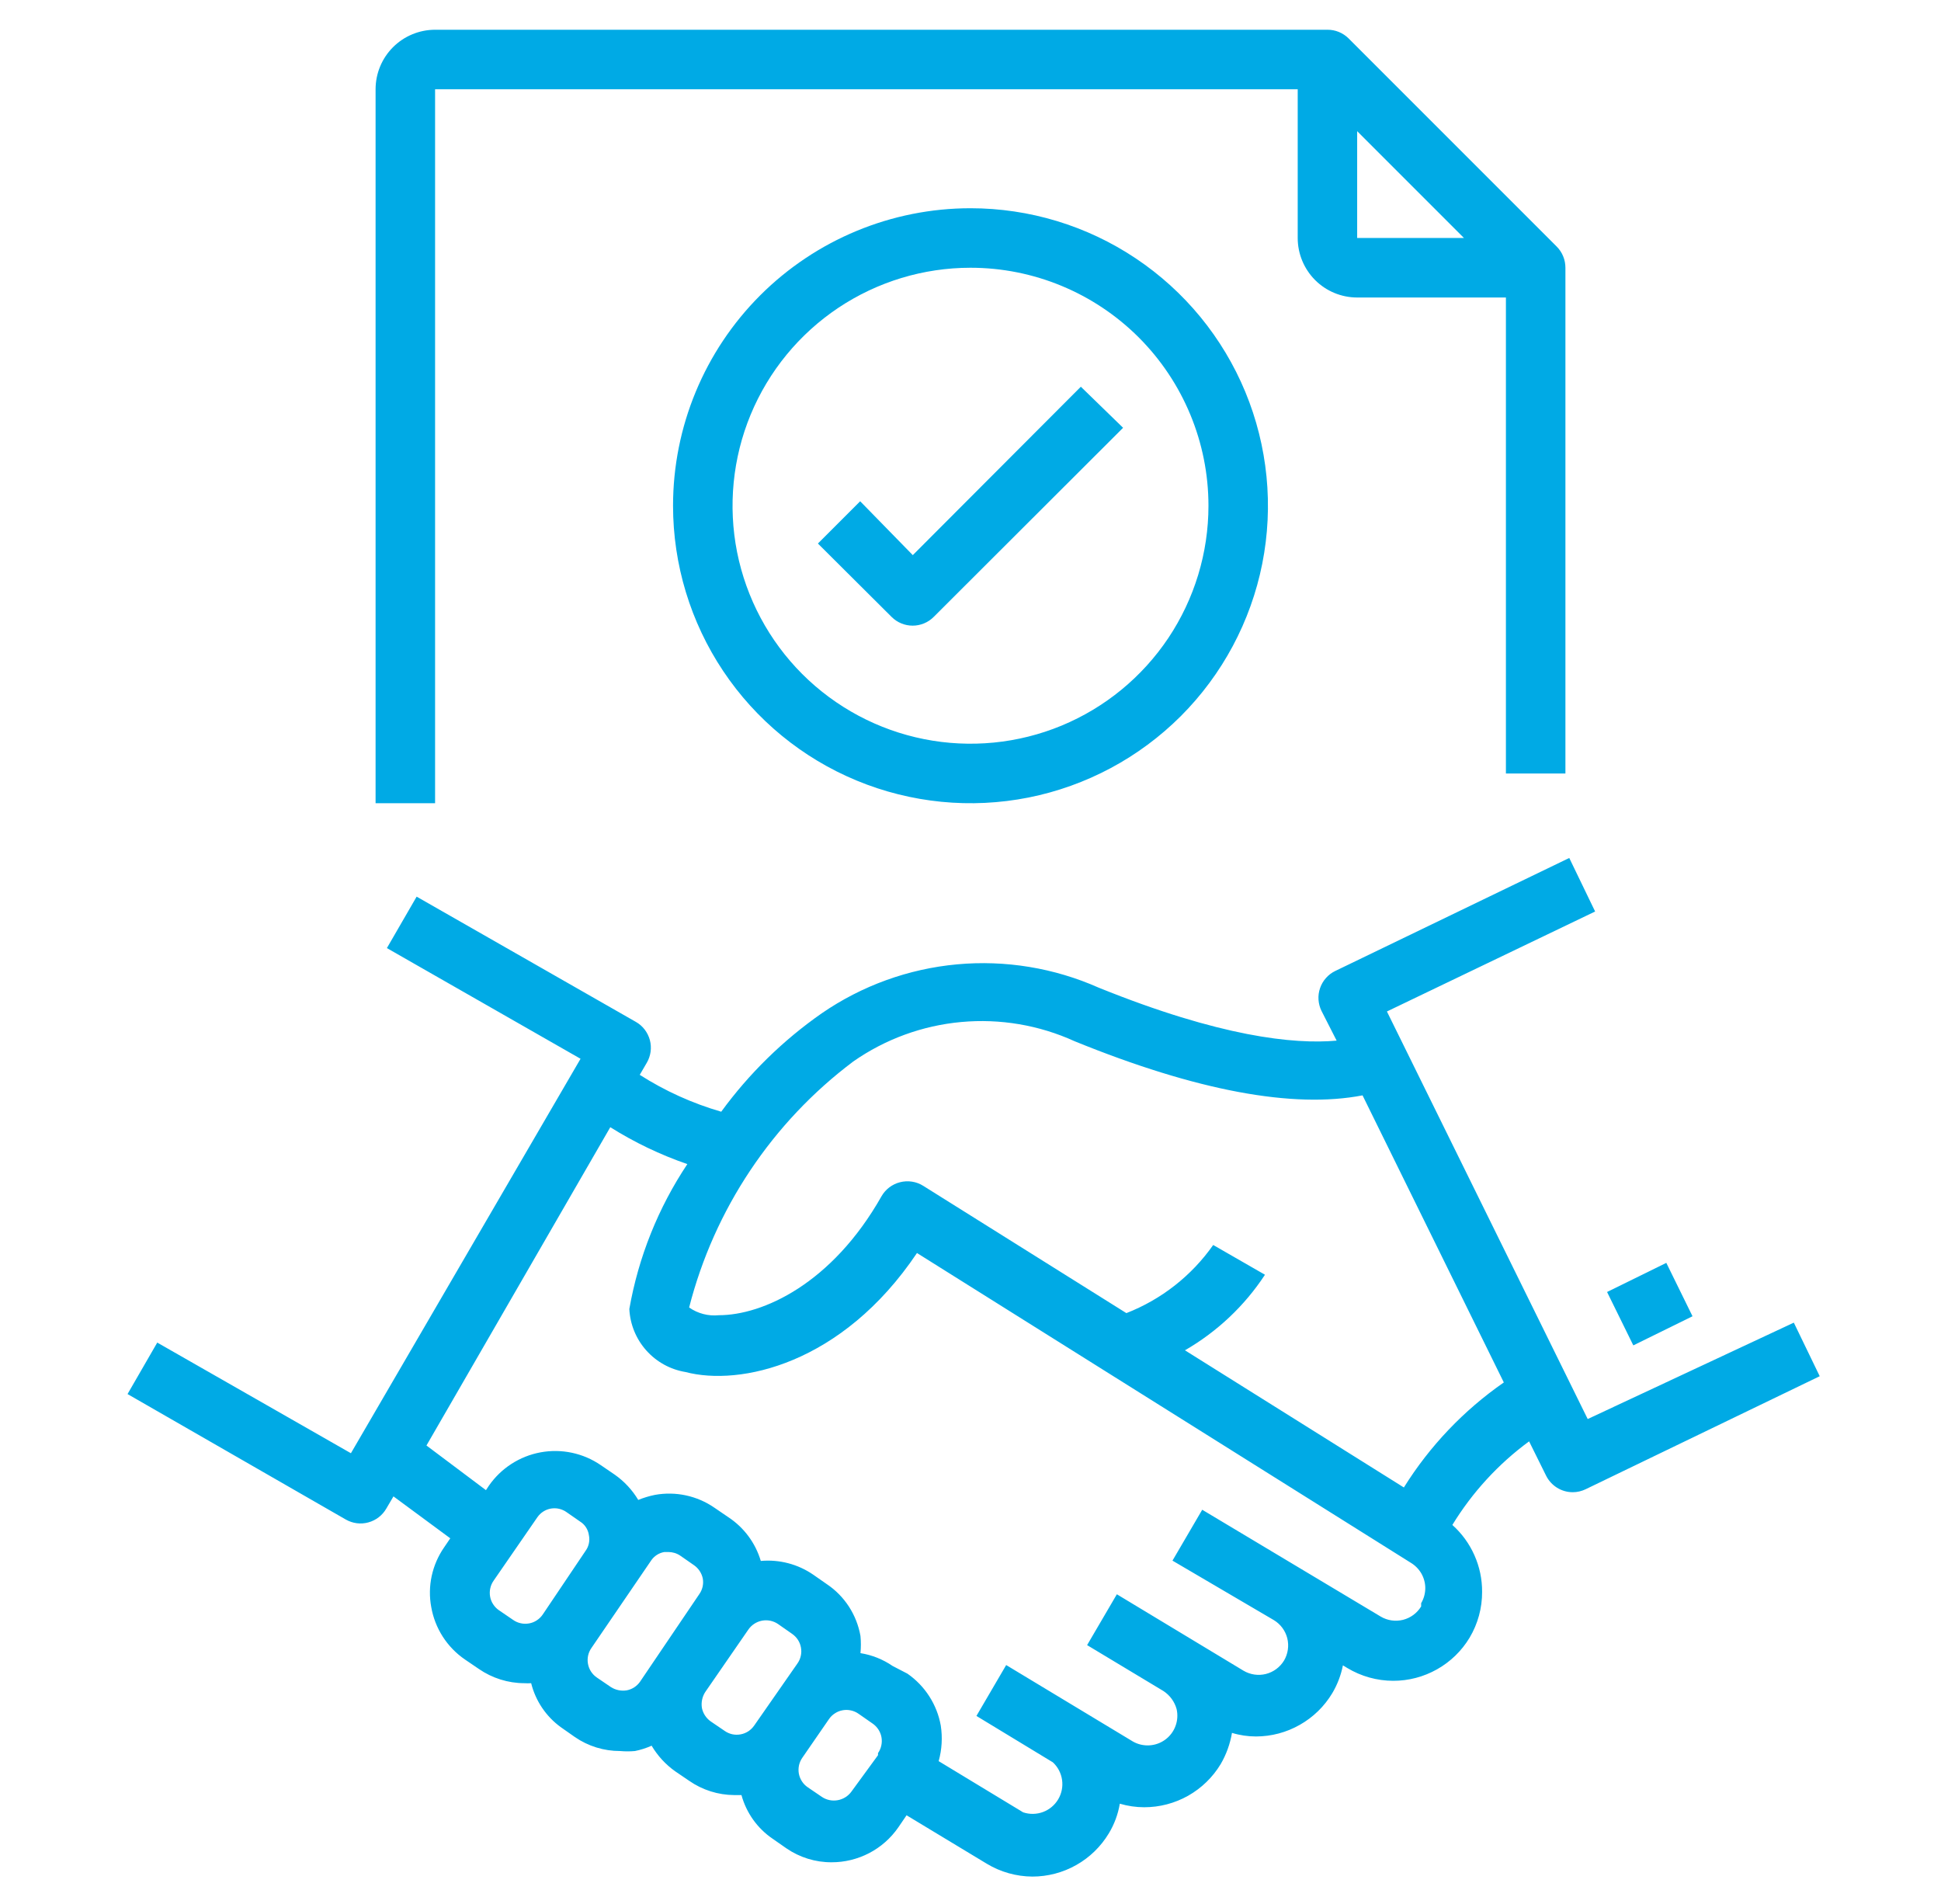
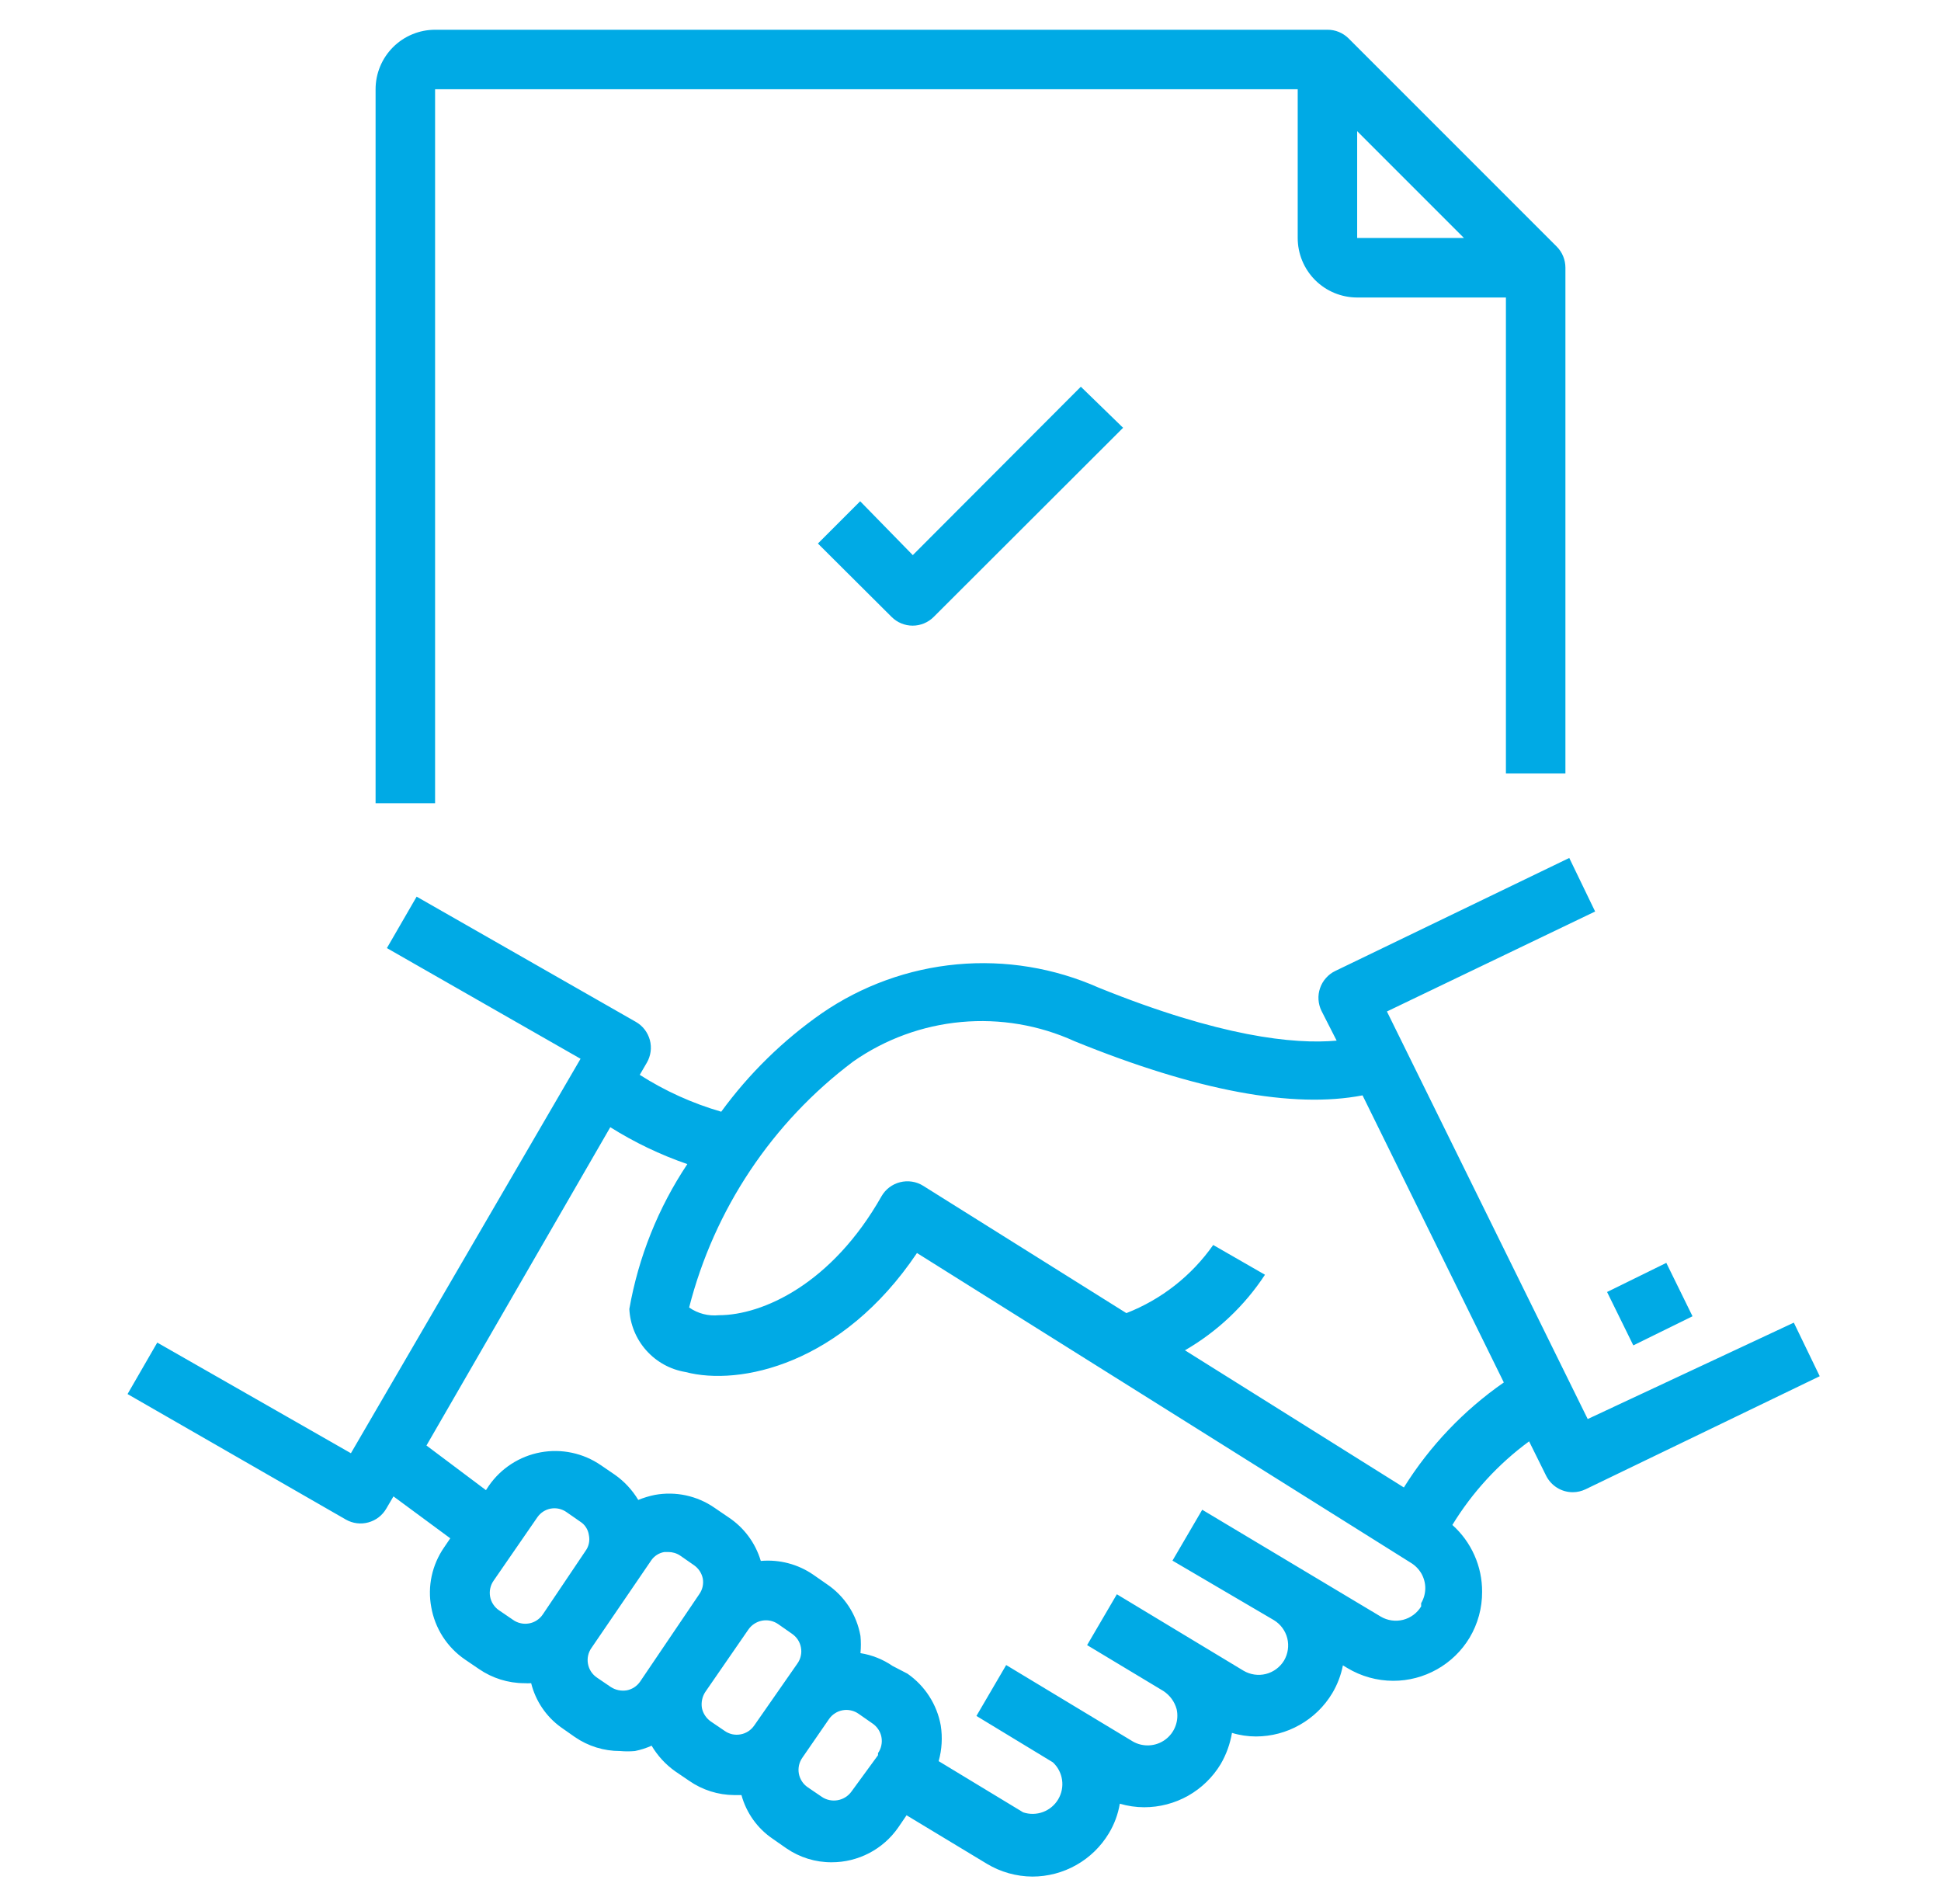
<svg xmlns="http://www.w3.org/2000/svg" width="52" height="51" viewBox="0 0 52 51" fill="none">
  <path d="M42.535 38.011L37.156 27.094L42.734 24.416L42.041 22.982L35.77 26.01C35.675 26.056 35.591 26.12 35.522 26.199C35.452 26.277 35.399 26.369 35.365 26.468C35.331 26.567 35.316 26.672 35.323 26.777C35.33 26.881 35.357 26.984 35.403 27.078L35.809 27.875C34.662 27.978 32.686 27.771 29.434 26.456C28.242 25.927 26.934 25.712 25.636 25.832C24.337 25.952 23.091 26.403 22.016 27.142C20.978 27.866 20.068 28.757 19.322 29.779C18.551 29.556 17.815 29.223 17.139 28.791L17.33 28.464C17.382 28.374 17.416 28.273 17.43 28.17C17.444 28.066 17.437 27.96 17.41 27.859C17.382 27.757 17.335 27.662 17.271 27.578C17.207 27.495 17.127 27.425 17.035 27.373L11.162 24.018L10.365 25.396L15.553 28.361L9.401 38.927L4.213 35.963L3.417 37.342L9.266 40.704C9.449 40.808 9.665 40.836 9.868 40.78C10.071 40.725 10.244 40.592 10.349 40.41L10.541 40.083L12.063 41.206L11.895 41.453C11.736 41.684 11.624 41.943 11.565 42.216C11.506 42.49 11.502 42.772 11.553 43.047C11.602 43.329 11.707 43.598 11.861 43.839C12.016 44.08 12.217 44.288 12.453 44.45L12.828 44.705C13.186 44.952 13.611 45.086 14.047 45.087C14.108 45.091 14.169 45.091 14.23 45.087C14.348 45.562 14.63 45.98 15.027 46.267L15.402 46.53C15.758 46.775 16.18 46.905 16.613 46.904C16.745 46.916 16.879 46.916 17.011 46.904C17.165 46.873 17.314 46.825 17.457 46.761C17.617 47.031 17.831 47.264 18.087 47.446L18.462 47.701C18.817 47.948 19.24 48.082 19.673 48.084H19.864C19.995 48.561 20.291 48.977 20.701 49.255L21.067 49.51C21.424 49.755 21.846 49.886 22.279 49.884C22.629 49.885 22.975 49.8 23.286 49.638C23.597 49.476 23.864 49.24 24.064 48.952L24.287 48.625L26.438 49.924C26.806 50.146 27.228 50.264 27.657 50.267C28.069 50.267 28.474 50.161 28.833 49.958C29.192 49.756 29.492 49.464 29.705 49.111C29.853 48.867 29.953 48.596 30 48.315C30.212 48.377 30.432 48.41 30.654 48.41C31.066 48.41 31.471 48.304 31.83 48.102C32.188 47.899 32.489 47.608 32.702 47.255C32.853 46.997 32.955 46.713 33.005 46.418C33.214 46.482 33.431 46.514 33.65 46.514C34.061 46.513 34.464 46.406 34.821 46.203C35.179 46.001 35.478 45.71 35.69 45.358C35.828 45.127 35.925 44.874 35.977 44.609L36.096 44.681C36.467 44.904 36.891 45.022 37.324 45.023C37.736 45.024 38.141 44.917 38.499 44.715C38.858 44.513 39.159 44.221 39.371 43.868C39.592 43.497 39.708 43.073 39.706 42.641C39.708 42.303 39.638 41.968 39.5 41.659C39.363 41.35 39.161 41.073 38.909 40.848C39.443 39.975 40.141 39.214 40.965 38.609L41.419 39.525C41.485 39.659 41.587 39.772 41.714 39.851C41.841 39.93 41.987 39.972 42.137 39.971C42.255 39.971 42.373 39.943 42.479 39.892L48.751 36.864L48.057 35.429L42.535 38.011ZM14.541 43.246C14.499 43.309 14.444 43.362 14.381 43.403C14.318 43.445 14.247 43.473 14.173 43.486C14.098 43.499 14.022 43.498 13.949 43.481C13.875 43.465 13.805 43.434 13.744 43.39L13.37 43.135C13.307 43.093 13.254 43.038 13.213 42.975C13.171 42.912 13.143 42.841 13.13 42.767C13.117 42.692 13.118 42.616 13.135 42.543C13.151 42.469 13.182 42.4 13.226 42.338L14.397 40.641C14.482 40.519 14.611 40.436 14.756 40.41C14.829 40.397 14.904 40.399 14.977 40.415C15.049 40.432 15.118 40.462 15.178 40.505L15.545 40.76C15.607 40.799 15.661 40.852 15.7 40.914C15.74 40.976 15.766 41.046 15.776 41.119C15.792 41.191 15.792 41.267 15.777 41.339C15.762 41.412 15.732 41.481 15.688 41.541L14.541 43.246ZM17.147 45.047C17.062 45.169 16.933 45.252 16.788 45.279C16.641 45.302 16.491 45.271 16.366 45.191L15.991 44.936C15.929 44.894 15.875 44.839 15.834 44.776C15.793 44.713 15.765 44.642 15.752 44.568C15.738 44.493 15.74 44.417 15.756 44.344C15.773 44.27 15.804 44.2 15.848 44.139L17.442 41.804C17.482 41.743 17.535 41.691 17.597 41.651C17.658 41.611 17.728 41.585 17.8 41.573H17.904C18.017 41.573 18.128 41.606 18.222 41.669L18.589 41.924C18.712 42.008 18.797 42.136 18.828 42.282C18.841 42.355 18.839 42.431 18.823 42.503C18.806 42.576 18.776 42.644 18.732 42.705L17.147 45.047ZM20.207 46.219C20.164 46.281 20.11 46.335 20.047 46.376C19.983 46.417 19.913 46.445 19.838 46.458C19.764 46.472 19.688 46.47 19.614 46.454C19.541 46.437 19.471 46.406 19.41 46.362L19.035 46.107C18.916 46.021 18.833 45.893 18.804 45.749C18.781 45.602 18.812 45.452 18.892 45.326L20.047 43.653C20.133 43.527 20.265 43.441 20.414 43.412C20.564 43.384 20.718 43.416 20.844 43.502L21.219 43.764C21.281 43.807 21.334 43.861 21.376 43.924C21.417 43.988 21.445 44.058 21.458 44.133C21.472 44.207 21.47 44.283 21.453 44.357C21.437 44.43 21.406 44.5 21.362 44.561L20.207 46.219ZM23.522 47.016L22.812 47.988C22.724 48.111 22.592 48.194 22.443 48.221C22.294 48.248 22.141 48.216 22.016 48.131L21.641 47.876C21.579 47.834 21.525 47.78 21.484 47.716C21.443 47.653 21.415 47.582 21.401 47.508C21.388 47.434 21.39 47.358 21.406 47.284C21.423 47.21 21.454 47.141 21.498 47.079L22.207 46.051C22.249 45.989 22.303 45.936 22.367 45.895C22.43 45.853 22.501 45.825 22.575 45.812C22.649 45.798 22.726 45.8 22.799 45.817C22.873 45.833 22.942 45.864 23.004 45.908L23.37 46.163C23.433 46.205 23.487 46.259 23.529 46.322C23.571 46.385 23.6 46.455 23.614 46.529C23.628 46.604 23.627 46.68 23.611 46.754C23.596 46.828 23.565 46.898 23.522 46.96V47.016ZM38.073 43.031C37.964 43.21 37.789 43.339 37.587 43.39C37.383 43.44 37.169 43.409 36.989 43.302L32.208 40.441L31.411 41.804L34.128 43.398C34.307 43.507 34.436 43.681 34.487 43.884C34.537 44.087 34.505 44.302 34.399 44.482C34.29 44.66 34.116 44.789 33.913 44.84C33.71 44.891 33.495 44.859 33.315 44.753L29.921 42.705L29.124 44.067L31.164 45.294C31.339 45.407 31.467 45.58 31.522 45.781C31.556 45.931 31.546 46.089 31.492 46.234C31.439 46.379 31.344 46.505 31.22 46.597C31.096 46.689 30.947 46.743 30.793 46.752C30.639 46.761 30.485 46.726 30.351 46.649L26.956 44.601L26.159 45.964L28.207 47.207C28.341 47.331 28.427 47.497 28.453 47.677C28.479 47.858 28.442 48.041 28.349 48.198C28.256 48.355 28.112 48.474 27.941 48.538C27.77 48.601 27.583 48.604 27.41 48.546L25.147 47.175C25.234 46.864 25.253 46.538 25.203 46.219C25.153 45.94 25.048 45.675 24.895 45.437C24.742 45.199 24.543 44.993 24.311 44.832L23.912 44.625C23.654 44.448 23.36 44.331 23.052 44.282C23.067 44.129 23.067 43.974 23.052 43.82C23.002 43.54 22.897 43.273 22.743 43.035C22.588 42.797 22.387 42.592 22.151 42.434L21.785 42.179C21.374 41.897 20.878 41.768 20.382 41.812C20.239 41.331 19.932 40.917 19.513 40.641L19.139 40.386C18.674 40.065 18.101 39.942 17.545 40.043C17.392 40.074 17.243 40.119 17.099 40.178C16.939 39.911 16.724 39.68 16.469 39.501L16.095 39.246C15.624 38.923 15.045 38.8 14.483 38.903C13.922 39.006 13.424 39.327 13.098 39.796L13.019 39.916L11.425 38.72L16.35 30.194C16.998 30.601 17.69 30.933 18.414 31.182C17.633 32.354 17.104 33.675 16.86 35.063C16.88 35.474 17.04 35.866 17.314 36.173C17.588 36.481 17.959 36.685 18.366 36.752C19.816 37.134 22.557 36.553 24.566 33.564L37.794 41.86C37.911 41.93 38.009 42.029 38.078 42.147C38.146 42.266 38.183 42.4 38.184 42.537C38.184 42.68 38.146 42.821 38.073 42.944V43.031ZM37.61 39.844L31.745 36.17C32.608 35.672 33.342 34.979 33.889 34.146L32.502 33.349C31.923 34.173 31.114 34.808 30.176 35.174L24.733 31.764C24.641 31.706 24.539 31.668 24.432 31.652C24.325 31.635 24.216 31.641 24.111 31.668C24.008 31.694 23.911 31.741 23.826 31.805C23.741 31.869 23.67 31.95 23.617 32.042C22.287 34.393 20.43 35.23 19.258 35.23C18.977 35.259 18.694 35.185 18.462 35.023C19.136 32.39 20.687 30.065 22.86 28.433C23.716 27.835 24.713 27.471 25.753 27.376C26.792 27.281 27.839 27.458 28.789 27.891C32.056 29.221 34.646 29.7 36.503 29.341L40.288 37.031C39.214 37.777 38.303 38.734 37.61 39.844Z" fill="#00AAE5" />
  <path d="M43.054 34.608L44.641 33.828L45.343 35.258L43.757 36.038L43.054 34.608Z" fill="#00AAE5" />
  <path d="M41.938 20.719V7.172C41.938 7.067 41.918 6.963 41.878 6.866C41.839 6.769 41.78 6.681 41.706 6.606L36.128 1.028C36.054 0.954 35.965 0.896 35.868 0.856C35.771 0.816 35.667 0.796 35.562 0.797H11.656C11.234 0.797 10.828 0.965 10.529 1.264C10.23 1.563 10.062 1.968 10.062 2.391V21.516H11.656V2.391H34.766V6.375C34.766 6.798 34.934 7.203 35.232 7.502C35.531 7.801 35.937 7.969 36.359 7.969H40.344V20.719H41.938ZM36.359 6.375V3.514L39.22 6.375H36.359Z" fill="#00AAE5" />
-   <path d="M18.031 13.547C18.031 15.123 18.499 16.664 19.374 17.974C20.25 19.285 21.494 20.306 22.951 20.909C24.407 21.512 26.009 21.67 27.555 21.363C29.1 21.055 30.52 20.296 31.635 19.182C32.749 18.067 33.508 16.647 33.816 15.101C34.123 13.556 33.965 11.954 33.362 10.497C32.759 9.041 31.738 7.797 30.427 6.921C29.117 6.045 27.576 5.578 26 5.578C23.887 5.578 21.86 6.418 20.365 7.912C18.871 9.407 18.031 11.433 18.031 13.547ZM32.375 13.547C32.375 14.808 32.001 16.04 31.301 17.089C30.6 18.137 29.605 18.954 28.44 19.437C27.275 19.919 25.993 20.045 24.756 19.799C23.52 19.553 22.384 18.946 21.492 18.055C20.601 17.163 19.994 16.027 19.747 14.791C19.502 13.554 19.628 12.272 20.11 11.107C20.593 9.942 21.41 8.947 22.458 8.246C23.507 7.546 24.739 7.172 26 7.172C27.691 7.172 29.312 7.844 30.508 9.039C31.703 10.235 32.375 11.856 32.375 13.547Z" fill="#00AAE5" />
  <path d="M23.044 13.427L21.912 14.559L23.888 16.527C24.038 16.676 24.24 16.759 24.45 16.759C24.661 16.759 24.863 16.676 25.012 16.527L30.088 11.459L28.956 10.359L24.454 14.87L23.044 13.427Z" fill="#00AAE5" />
</svg>